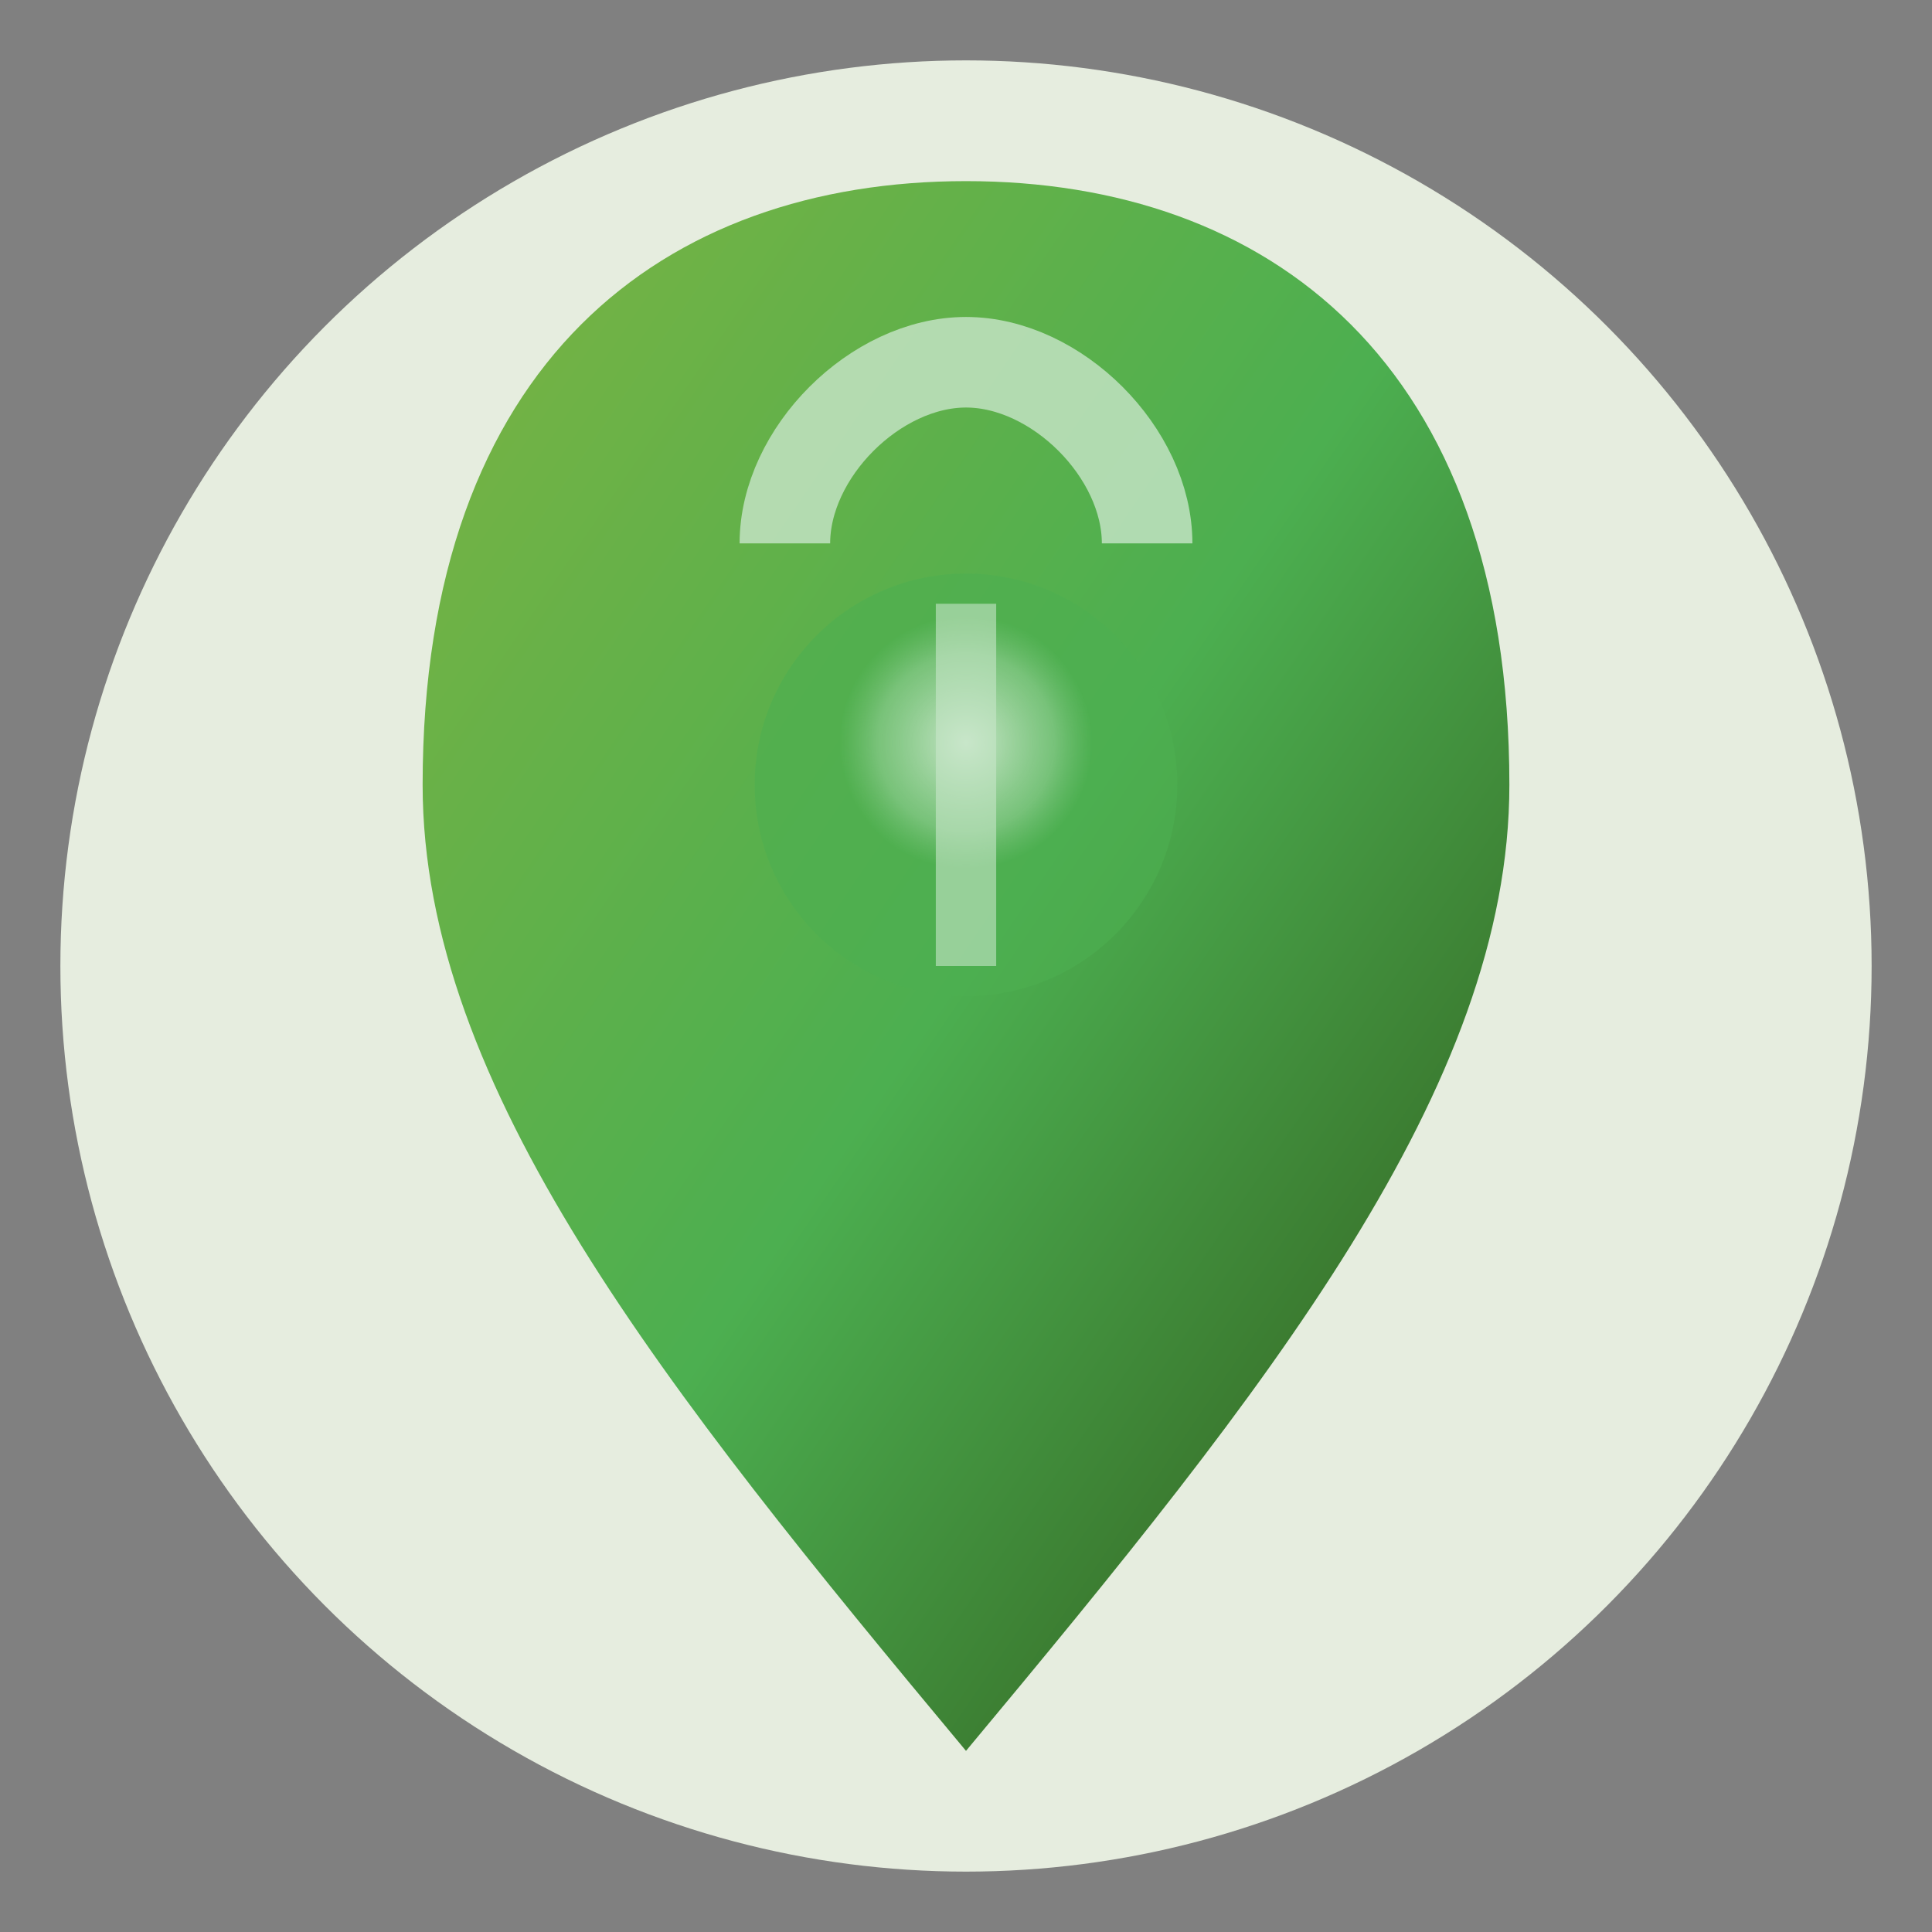
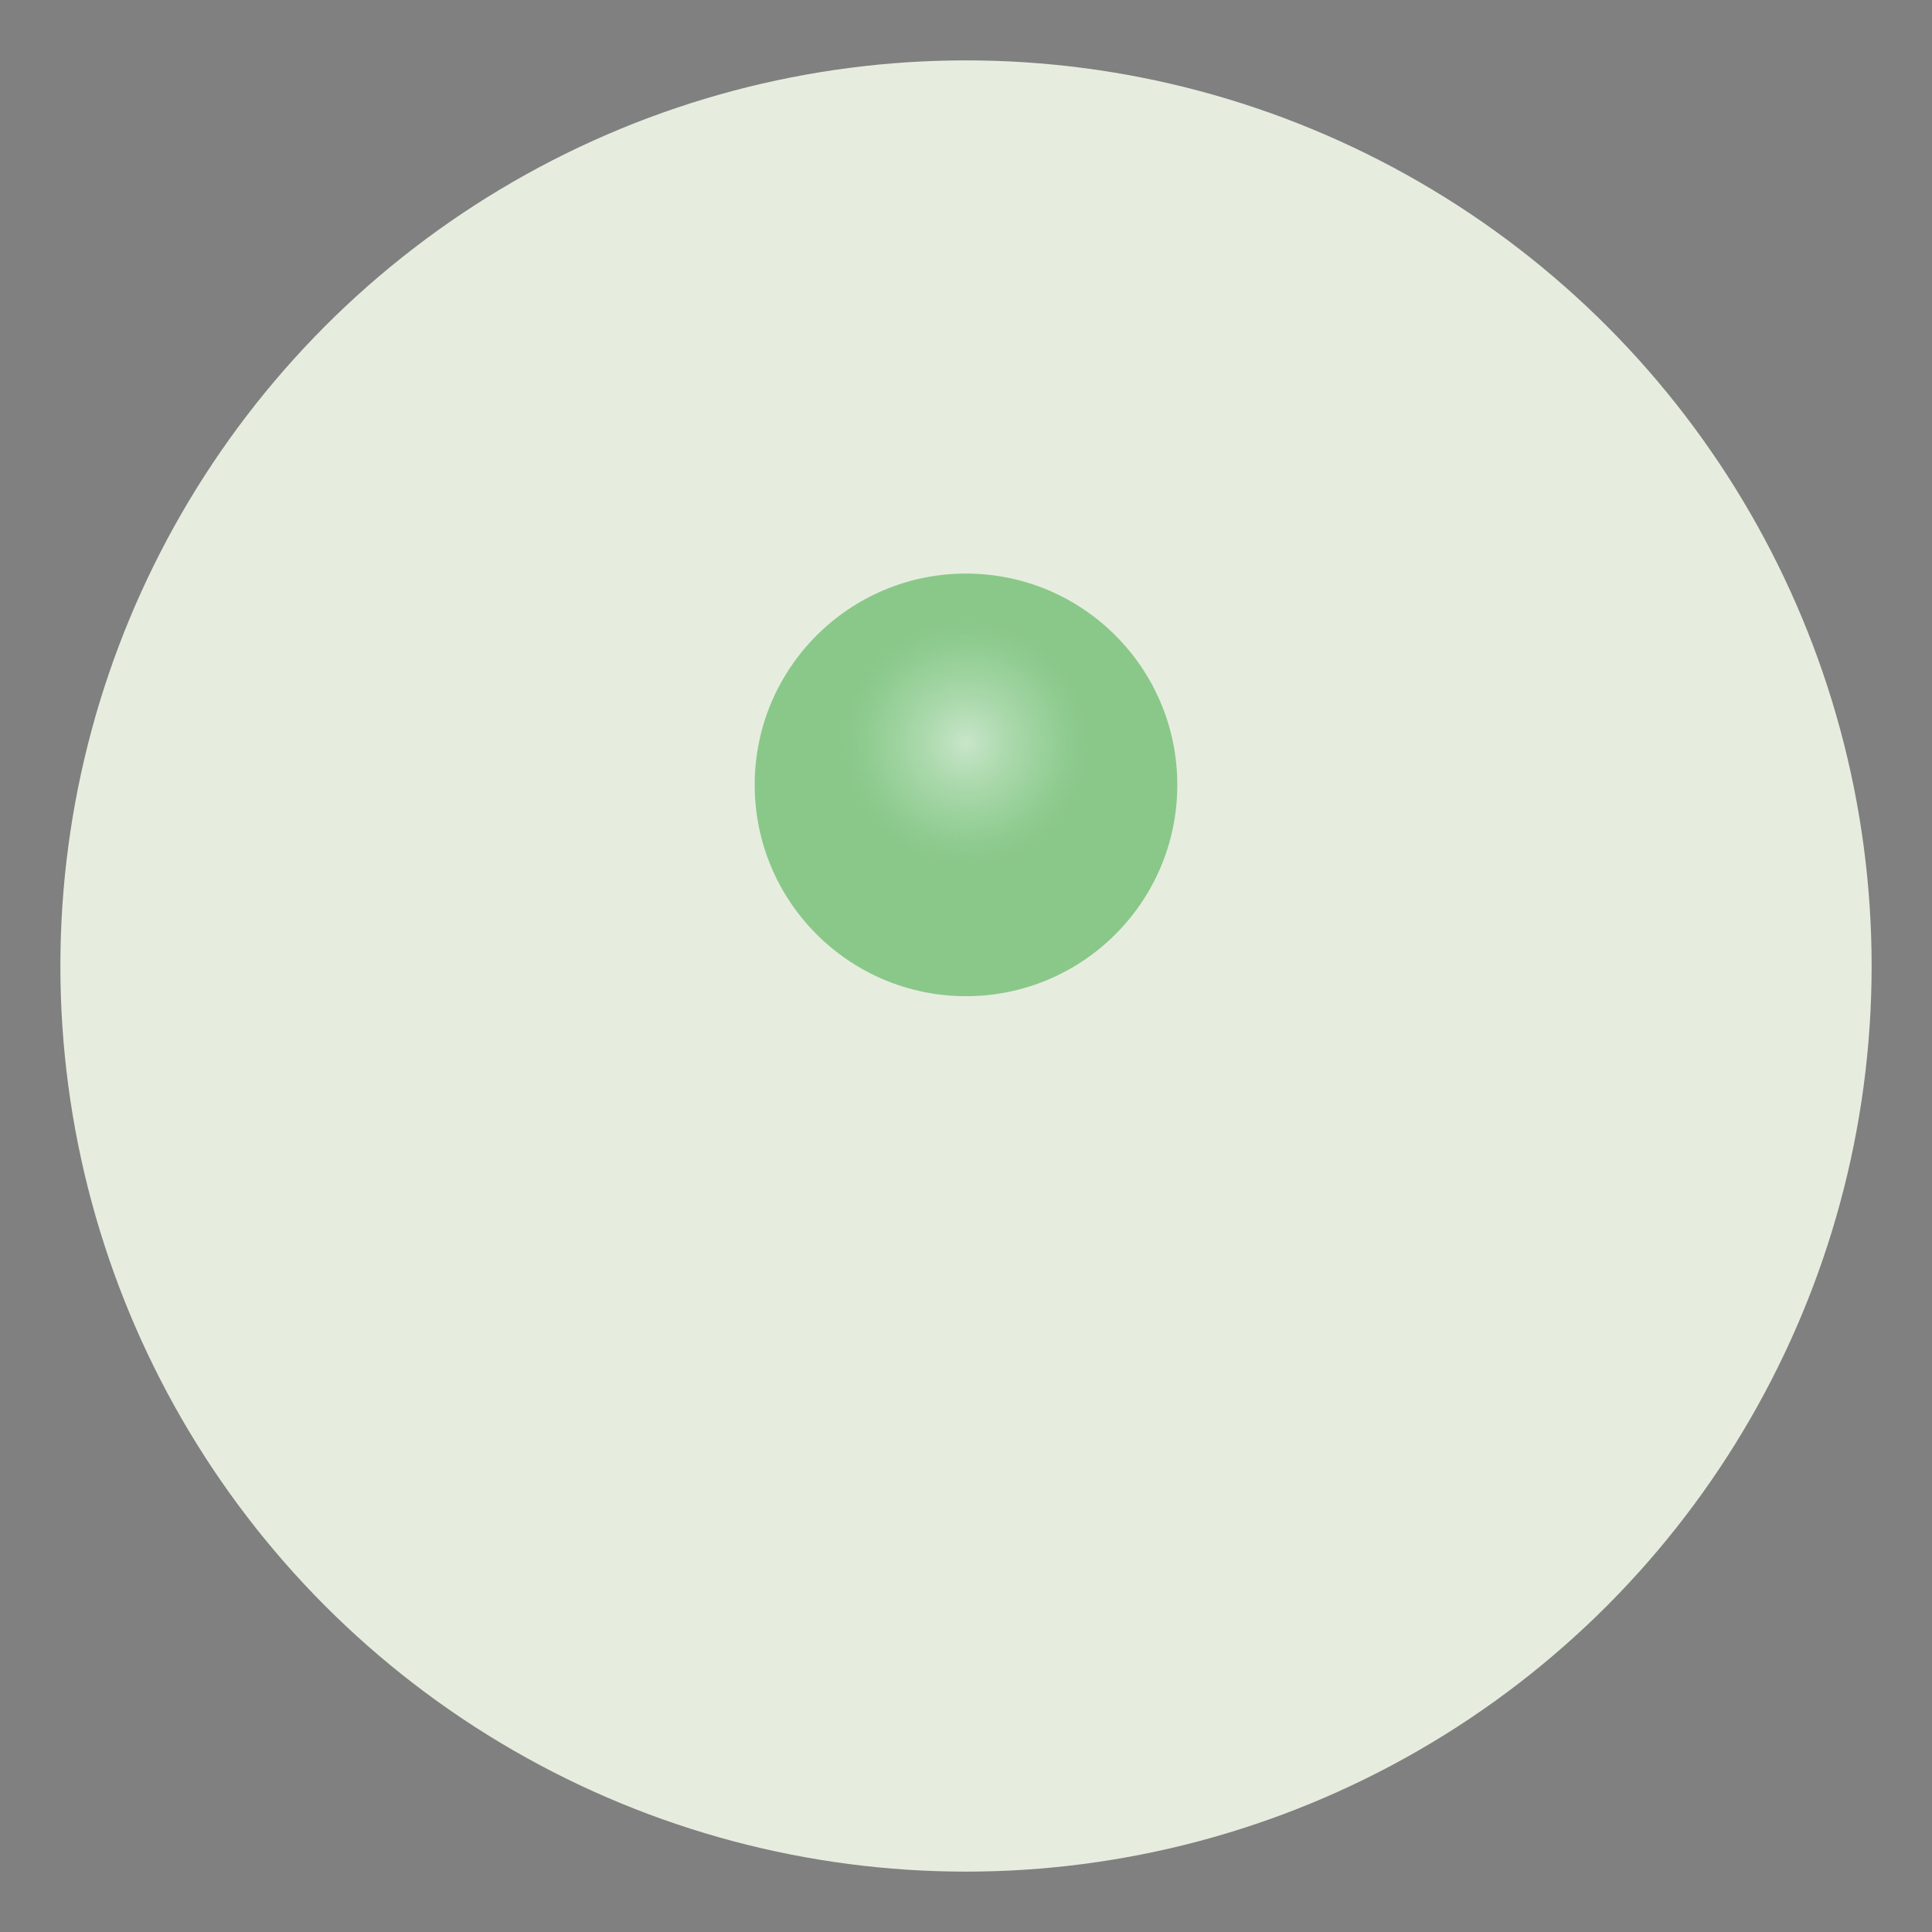
<svg xmlns="http://www.w3.org/2000/svg" viewBox="0 0 32 32">
  <rect x="0" y="0" width="32" height="32" fill="#808080" stroke="none" />
  <defs>
    <linearGradient id="leafGradient" x1="0%" y1="0%" x2="100%" y2="100%">
      <stop offset="0%" style="stop-color:#7CB342;stop-opacity:1" />
      <stop offset="50%" style="stop-color:#4CAF50;stop-opacity:1" />
      <stop offset="100%" style="stop-color:#2D5016;stop-opacity:1" />
    </linearGradient>
    <radialGradient id="centerGlow" cx="50%" cy="40%" r="30%">
      <stop offset="0%" style="stop-color:#C8E6C9;stop-opacity:1" />
      <stop offset="70%" style="stop-color:#81C784;stop-opacity:0.8" />
      <stop offset="100%" style="stop-color:#4CAF50;stop-opacity:0.6" />
    </radialGradient>
  </defs>
  <circle cx="16" cy="16" r="15" fill="#F1F8E9" opacity="0.9" />
-   <path d="M16 3C11 3 7 6 7 13C7 18 11 23 16 29C21 23 25 18 25 13C25 6 21 3 16 3Z" fill="url(#leafGradient)" />
  <circle cx="16" cy="13" r="3.5" fill="url(#centerGlow)" />
-   <path d="M13 9C13 7.5 14.5 6 16 6C17.5 6 19 7.5 19 9" stroke="#C8E6C9" stroke-width="1.5" fill="none" opacity="0.8" />
-   <path d="M16 10L16 16" stroke="#C8E6C9" stroke-width="1" opacity="0.6" />
</svg>